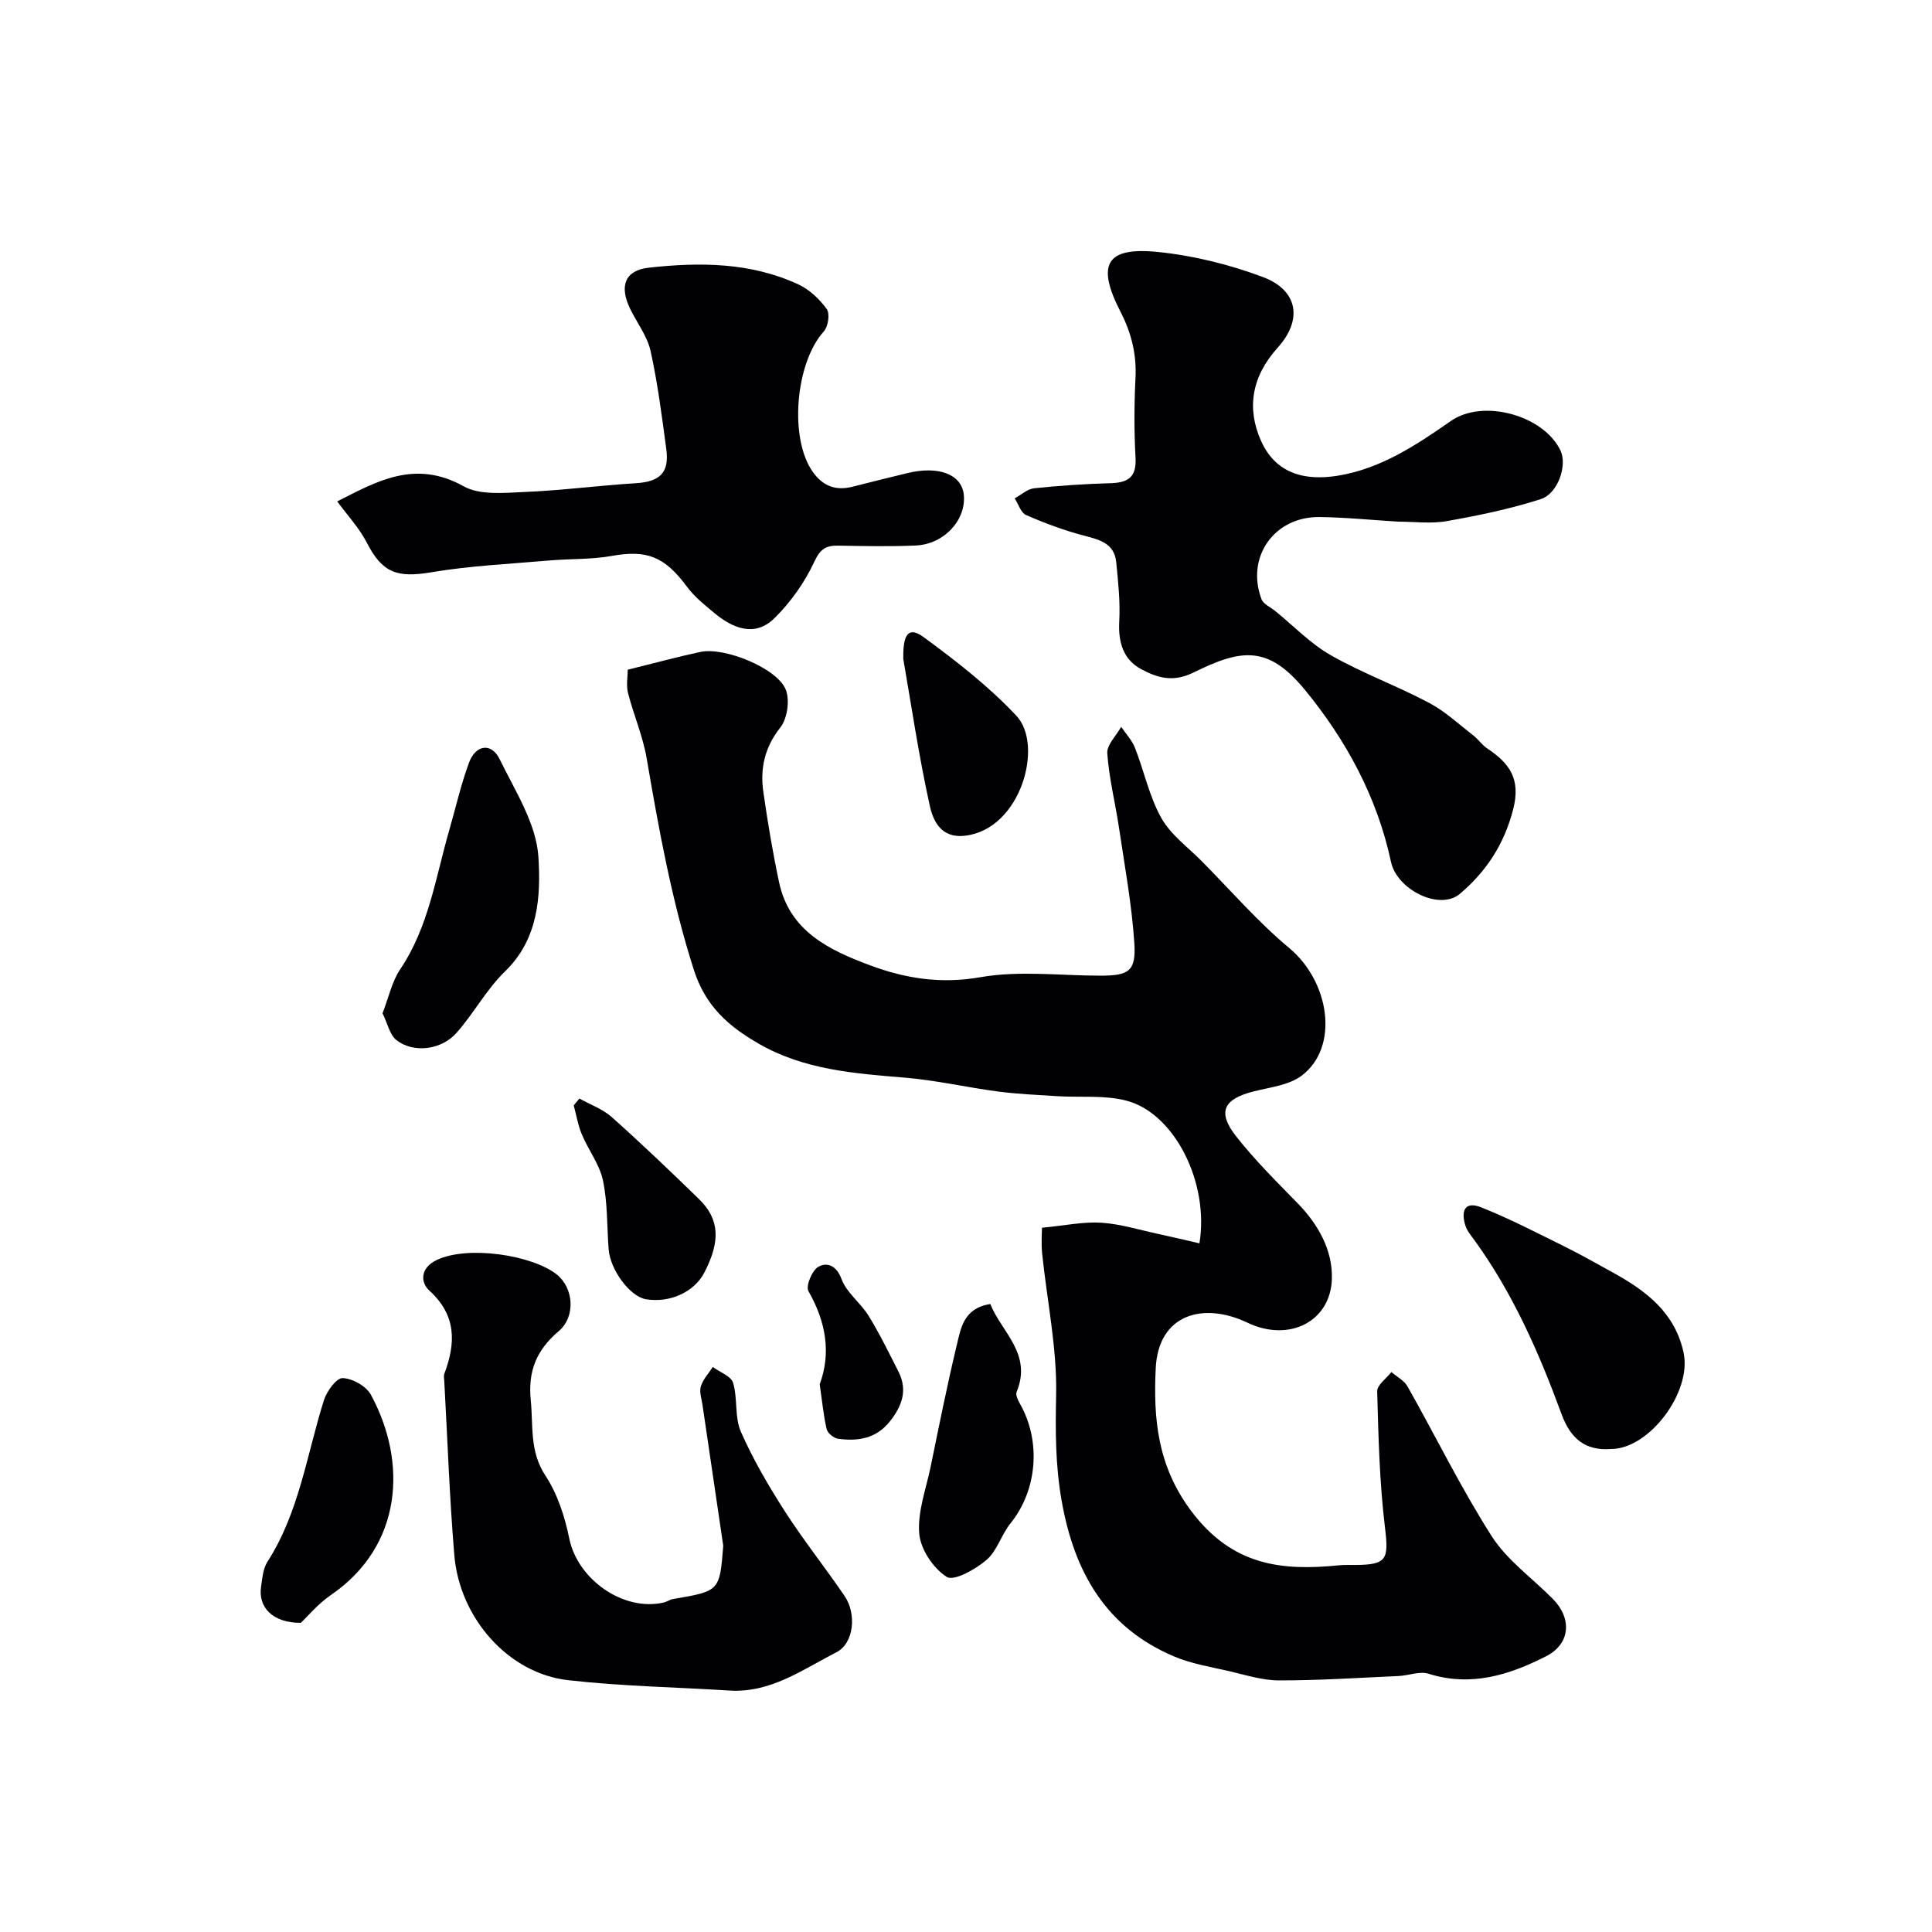
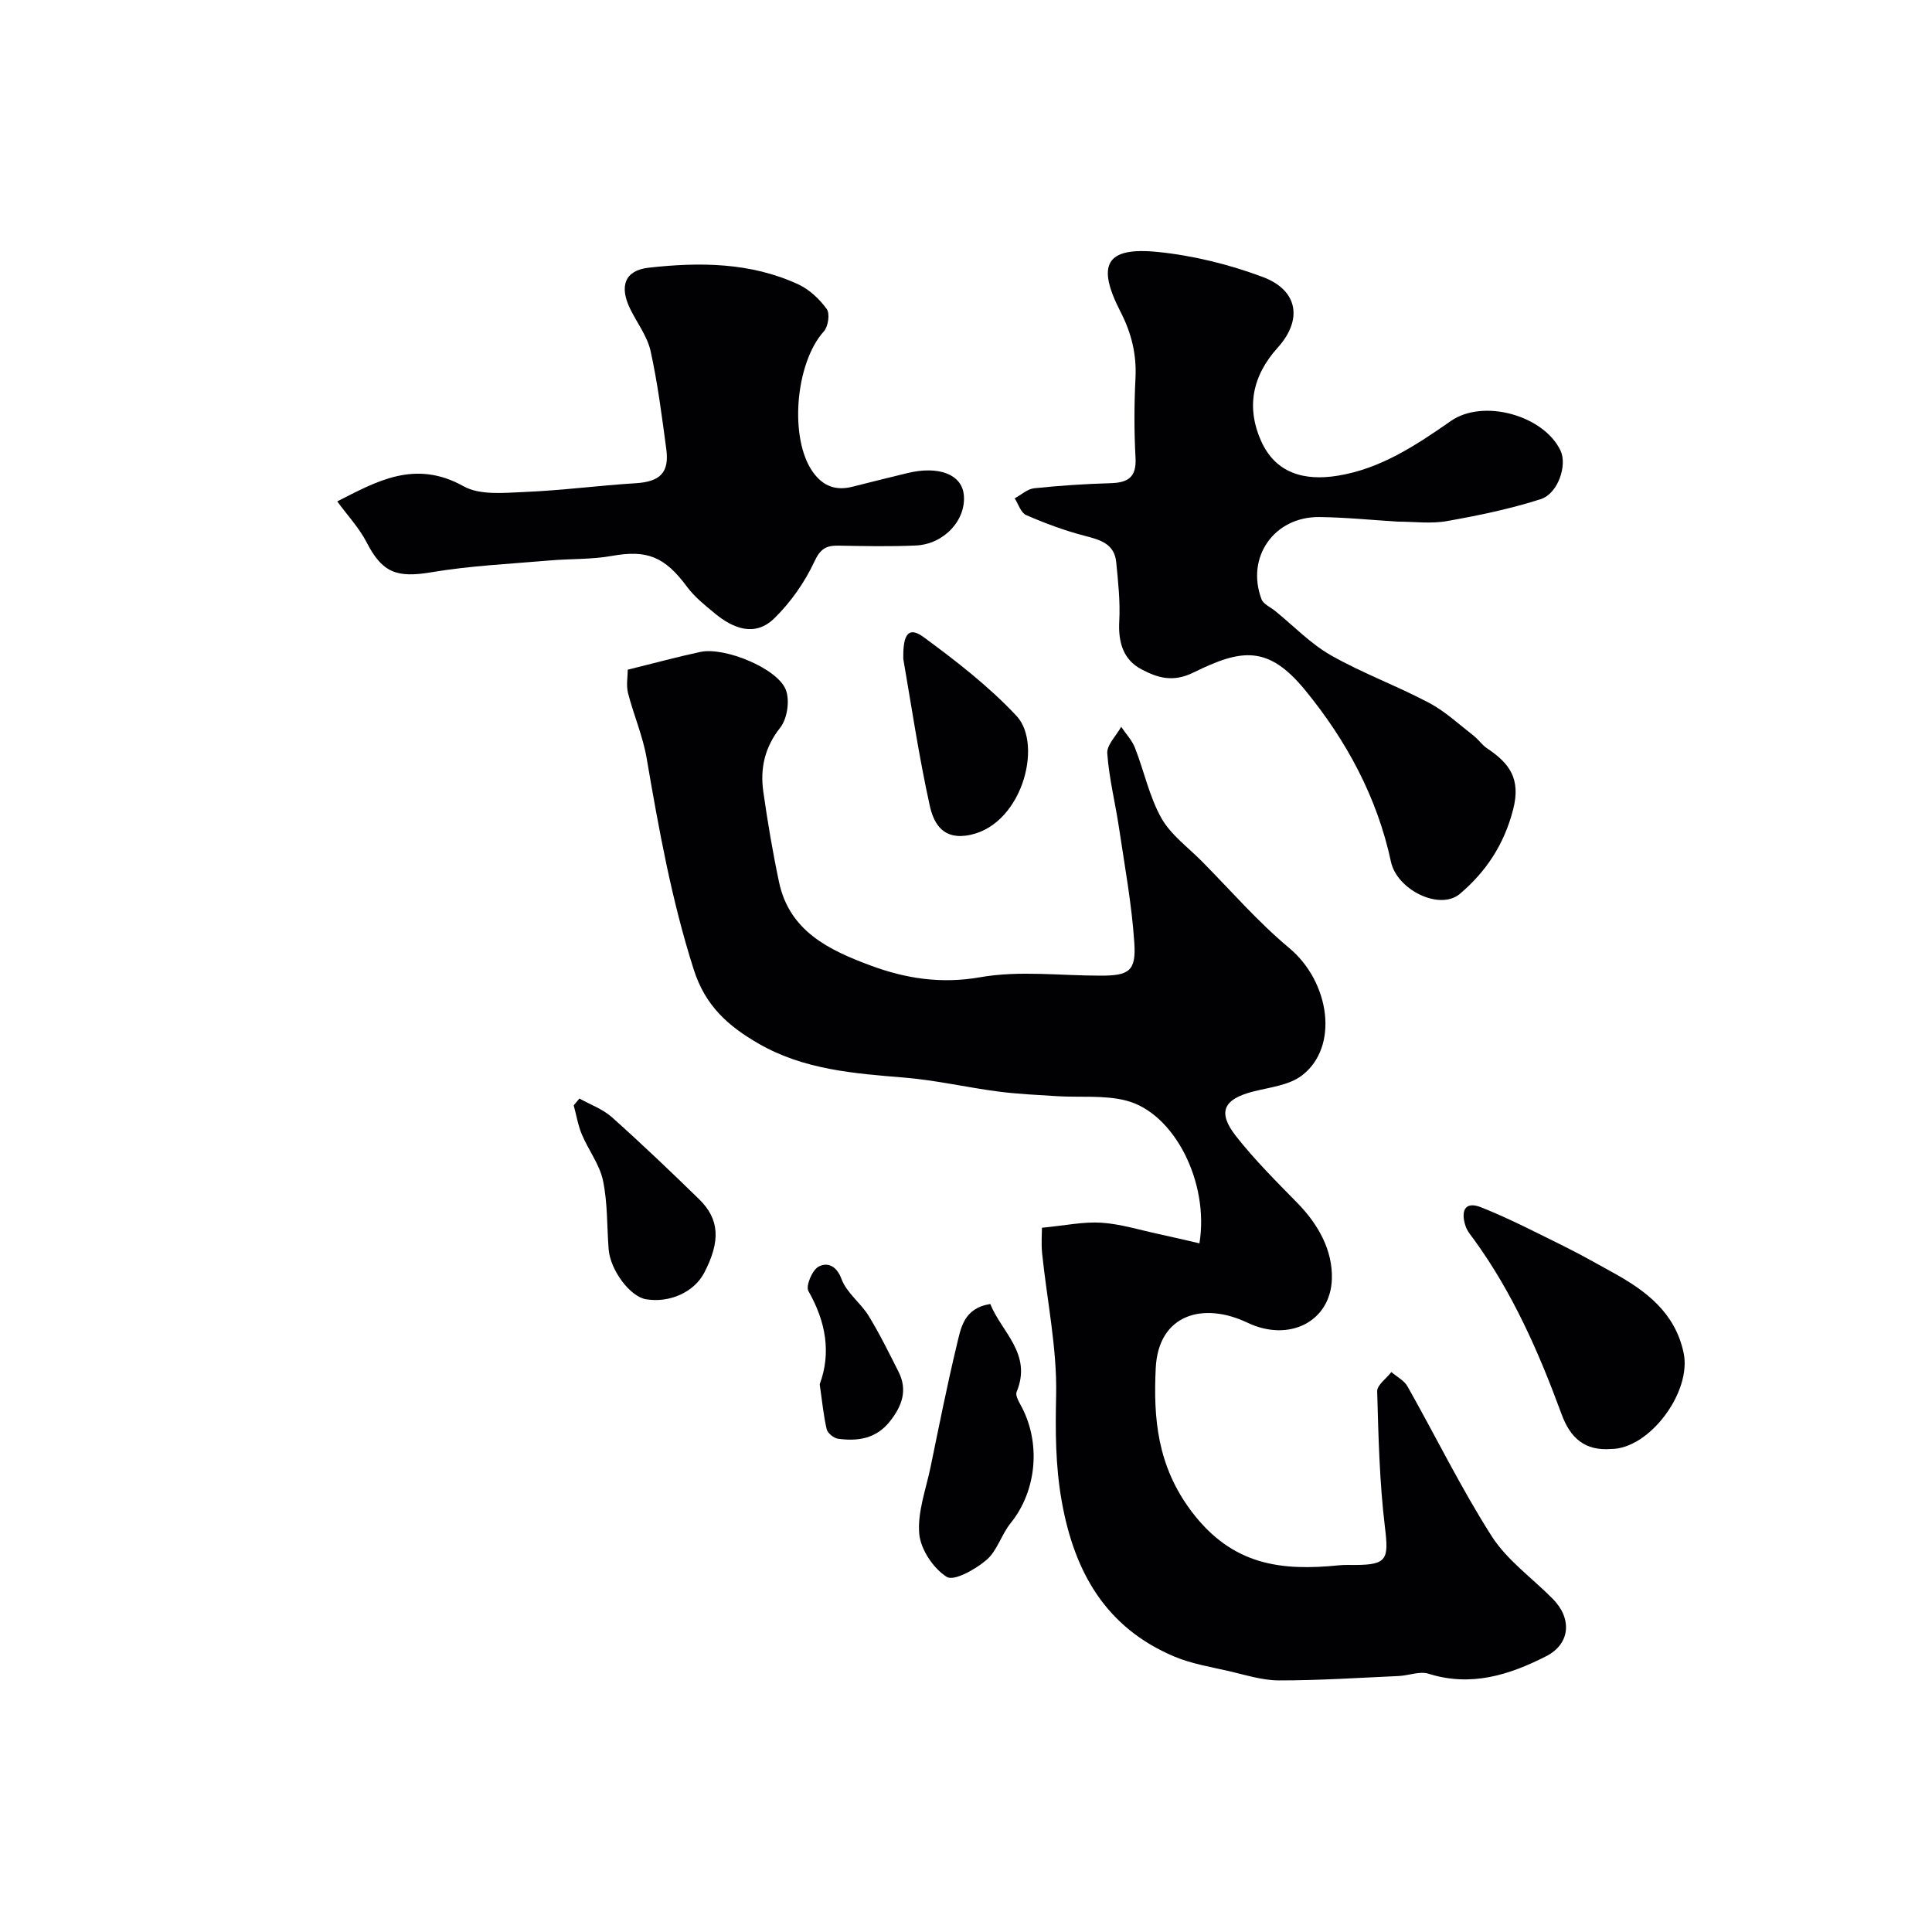
<svg xmlns="http://www.w3.org/2000/svg" enable-background="new 0 0 400 400" viewBox="0 0 400 400">
  <g fill="#010103">
-     <path d="m129.97 138.65c5.61-1.38 10.31-2.67 15.06-3.68 4.97-1.06 15.91 3.38 17.66 7.83.86 2.19.32 5.98-1.14 7.83-3.25 4.12-4.2 8.48-3.51 13.31.89 6.26 1.94 12.5 3.25 18.68 2.15 10.2 10.4 14.1 18.93 17.27 7.29 2.71 14.62 3.86 22.76 2.43 8.08-1.42 16.61-.31 24.94-.32 5.81-.01 7.32-.94 6.93-6.78-.53-7.98-1.99-15.9-3.17-23.82-.77-5.15-2.06-10.24-2.43-15.41-.13-1.76 1.86-3.67 2.88-5.51.97 1.44 2.23 2.77 2.85 4.34 1.89 4.82 2.96 10.07 5.45 14.52 1.95 3.49 5.54 6.08 8.44 9.02 5.96 6.02 11.54 12.49 18.02 17.89 8.46 7.04 10.43 20.55 2.61 26.45-2.65 2-6.59 2.41-10.01 3.28-6.18 1.58-7.51 4.25-3.59 9.25 3.87 4.93 8.36 9.39 12.75 13.88 4.31 4.41 7.28 9.77 7.1 15.67-.26 8.82-8.83 13.2-17.5 9.06-9.01-4.3-18.43-1.87-18.97 9.45-.49 10.28.28 20.19 7.44 29.67 8.44 11.16 18.55 12.32 30.49 11.12 1.16-.12 2.33-.06 3.5-.07 6.48-.04 6.83-1.25 6.03-7.79-1.13-9.32-1.35-18.76-1.61-28.16-.04-1.3 1.91-2.66 2.94-3.99 1.14.98 2.66 1.75 3.35 2.99 5.83 10.32 11.05 21.01 17.41 30.98 3.19 4.99 8.4 8.68 12.67 13 4.03 4.08 3.61 9.32-1.38 11.86-7.63 3.89-15.56 6.4-24.35 3.63-1.82-.58-4.09.37-6.16.47-8.26.37-16.53.92-24.8.91-3.45 0-6.93-1.13-10.35-1.92-3.82-.88-7.79-1.52-11.36-3.03-14.2-6.01-20.7-17.51-23.3-32.25-1.3-7.37-1.3-14.47-1.14-21.88.2-9.75-1.89-19.55-2.9-29.34-.21-2.08-.03-4.2-.03-5.3 4.77-.45 8.57-1.28 12.29-1.04 4 .26 7.93 1.5 11.89 2.35 2.8.6 5.59 1.27 8.42 1.92 2.07-12.62-5.21-26.99-15.15-29.55-4.56-1.18-9.56-.62-14.35-.92-4.09-.26-8.19-.44-12.25-.97-6.45-.85-12.83-2.34-19.3-2.87-10.47-.86-20.87-1.63-30.26-7.06-6.21-3.59-10.97-7.74-13.38-15.29-4.59-14.36-7.23-29.02-9.76-43.79-.79-4.6-2.71-8.99-3.87-13.54-.38-1.6-.04-3.37-.04-4.78z" />
+     <path d="m129.97 138.65c5.61-1.38 10.31-2.67 15.06-3.68 4.97-1.06 15.91 3.38 17.66 7.83.86 2.19.32 5.98-1.14 7.83-3.25 4.12-4.2 8.48-3.51 13.31.89 6.26 1.94 12.5 3.25 18.68 2.15 10.2 10.4 14.1 18.93 17.27 7.29 2.71 14.62 3.86 22.76 2.43 8.08-1.42 16.61-.31 24.94-.32 5.81-.01 7.32-.94 6.93-6.78-.53-7.98-1.99-15.9-3.17-23.82-.77-5.15-2.06-10.24-2.43-15.41-.13-1.76 1.86-3.67 2.88-5.51.97 1.44 2.23 2.77 2.85 4.34 1.89 4.82 2.96 10.07 5.45 14.52 1.95 3.49 5.54 6.08 8.44 9.02 5.96 6.02 11.54 12.49 18.02 17.89 8.46 7.04 10.43 20.55 2.61 26.45-2.65 2-6.59 2.41-10.01 3.28-6.18 1.58-7.51 4.25-3.59 9.25 3.87 4.93 8.36 9.39 12.75 13.88 4.31 4.41 7.28 9.77 7.1 15.67-.26 8.82-8.83 13.2-17.5 9.06-9.01-4.3-18.43-1.87-18.97 9.45-.49 10.28.28 20.19 7.44 29.67 8.44 11.16 18.55 12.32 30.49 11.12 1.16-.12 2.33-.06 3.5-.07 6.48-.04 6.83-1.25 6.03-7.79-1.13-9.32-1.35-18.76-1.61-28.16-.04-1.3 1.91-2.66 2.94-3.99 1.14.98 2.66 1.75 3.35 2.99 5.83 10.32 11.05 21.01 17.41 30.98 3.19 4.99 8.4 8.68 12.67 13 4.03 4.08 3.61 9.32-1.38 11.86-7.63 3.89-15.56 6.4-24.35 3.63-1.82-.58-4.09.37-6.16.47-8.26.37-16.53.92-24.8.91-3.45 0-6.93-1.13-10.35-1.92-3.82-.88-7.79-1.52-11.36-3.03-14.2-6.01-20.7-17.51-23.3-32.25-1.3-7.37-1.3-14.47-1.14-21.88.2-9.75-1.89-19.55-2.9-29.34-.21-2.08-.03-4.2-.03-5.3 4.77-.45 8.57-1.28 12.29-1.04 4 .26 7.93 1.5 11.89 2.35 2.8.6 5.59 1.27 8.42 1.92 2.07-12.62-5.21-26.99-15.15-29.55-4.56-1.18-9.56-.62-14.35-.92-4.09-.26-8.19-.44-12.25-.97-6.45-.85-12.83-2.34-19.3-2.87-10.47-.86-20.87-1.63-30.26-7.06-6.21-3.59-10.97-7.74-13.38-15.29-4.59-14.36-7.23-29.02-9.76-43.79-.79-4.6-2.71-8.99-3.87-13.54-.38-1.6-.04-3.37-.04-4.78" />
    <path d="m289.45 108c-5.43-.33-10.86-.89-16.3-.95-9.36-.1-15.24 8.32-11.97 17.01.38 1.02 1.86 1.64 2.84 2.44 3.82 3.1 7.31 6.77 11.53 9.17 6.53 3.71 13.66 6.32 20.31 9.84 3.33 1.76 6.17 4.43 9.18 6.76 1.03.79 1.78 1.96 2.85 2.67 4.58 3.06 7.04 6.25 5.39 12.65-1.88 7.28-5.6 12.86-11.01 17.46-4.21 3.57-13.05-.85-14.28-6.61-2.86-13.36-9.23-25.13-17.78-35.56-7.69-9.39-13.23-8.51-23.09-3.65-4.34 2.14-7.55 1.06-10.82-.67-3.75-1.98-4.81-5.62-4.57-9.94.22-4.06-.23-8.17-.63-12.24-.38-3.84-3.36-4.62-6.57-5.46-4.13-1.07-8.17-2.58-12.08-4.28-1.09-.47-1.6-2.27-2.37-3.46 1.34-.73 2.63-1.94 4.03-2.09 5.24-.55 10.52-.9 15.79-1.05 3.61-.1 5.42-1.2 5.2-5.24-.3-5.48-.29-11-.01-16.49.25-4.93-.83-9.34-3.08-13.72-5.08-9.87-3.02-13.52 7.75-12.42 7.35.75 14.77 2.59 21.69 5.18 7.36 2.75 8.25 8.9 3.1 14.61-5.43 6.01-6.46 12.56-3.49 19.26 3 6.77 8.95 8.4 15.91 7.27 8.89-1.44 16.2-6.3 23.42-11.33 6.68-4.66 19.22-1.18 22.7 6.13 1.42 2.98-.47 8.89-4.12 10.06-6.3 2.02-12.84 3.37-19.36 4.53-3.31.6-6.78.12-10.16.12z" />
    <path d="m69.82 103.81c8-4.05 16.05-8.79 26.17-3.13 3.38 1.89 8.38 1.36 12.6 1.18 7.71-.32 15.39-1.34 23.1-1.82 4.92-.31 6.92-2.17 6.26-7.04-.91-6.8-1.78-13.63-3.25-20.31-.68-3.07-2.79-5.81-4.22-8.72-2.3-4.7-1.15-8 3.85-8.55 10.51-1.17 21.08-1.12 30.96 3.46 2.29 1.06 4.39 3.05 5.88 5.11.69.95.3 3.63-.6 4.62-5.92 6.53-7.23 22.22-2.25 29.15 2.1 2.92 4.75 3.88 8.18 3.01 3.78-.96 7.57-1.9 11.37-2.82 6.46-1.57 11.21.25 11.67 4.44.56 5.21-4.04 10.29-9.94 10.55-5.32.24-10.66.12-15.99.03-2.56-.05-3.77.63-5.02 3.34-1.99 4.27-4.89 8.38-8.26 11.69-4 3.93-8.52 2.16-12.37-1.03-2.03-1.68-4.16-3.38-5.71-5.47-4.66-6.3-8.33-7.71-15.6-6.4-4.2.76-8.57.56-12.86.94-8.17.71-16.41 1.08-24.47 2.44-7.12 1.2-10.15.12-13.35-6.08-1.57-3.07-4.02-5.68-6.15-8.59z" />
-     <path d="m149.74 320.03c-1.43-9.7-2.87-19.41-4.29-29.11-.19-1.3-.7-2.73-.35-3.88.44-1.46 1.62-2.69 2.48-4.02 1.46 1.08 3.79 1.9 4.2 3.28.97 3.24.28 7.09 1.6 10.1 2.51 5.72 5.71 11.19 9.09 16.46 3.87 6.02 8.35 11.65 12.39 17.57 2.52 3.68 1.97 9.8-1.71 11.67-6.97 3.55-13.6 8.44-22.1 7.91-11.16-.7-22.37-.89-33.46-2.15-12.28-1.39-22.44-12.79-23.53-25.9-1-11.99-1.41-24.03-2.08-36.05-.03-.5-.15-1.05.02-1.49 2.38-6.37 2.54-12.09-3.13-17.24-1.85-1.69-1.89-4.71 1.61-6.34 6.52-3.04 19.7-.97 24.76 3 3.51 2.76 4.03 8.72.42 11.78-4.64 3.93-6.37 8.33-5.77 14.29.53 5.32-.28 10.58 3.04 15.61 2.5 3.79 4.01 8.5 4.93 13.01 1.72 8.47 11.21 15.21 19.61 13.24.63-.15 1.2-.59 1.83-.7 9.7-1.65 9.7-1.64 10.44-11.04z" />
    <path d="m333.54 300c-5.39.41-8.4-2.22-10.23-7.2-4.66-12.69-10.07-25.04-18.07-36.07-.67-.92-1.46-1.83-1.81-2.88-.98-2.93-.31-5.3 3.24-3.88 5.82 2.32 11.41 5.22 17.04 8 3.5 1.73 6.9 3.66 10.32 5.55 6.82 3.77 12.77 8.27 14.54 16.55 1.74 8.12-7.09 19.93-15.03 19.93z" />
-     <path d="m79.2 209.79c1.27-3.27 1.94-6.56 3.67-9.13 5.89-8.75 7.31-18.97 10.13-28.74 1.35-4.68 2.42-9.45 4.1-14 1.39-3.78 4.65-4.21 6.34-.75 3.2 6.56 7.59 13.33 8.03 20.23.51 8.03.05 16.99-6.9 23.71-3.84 3.71-6.45 8.65-10.01 12.69-3.17 3.6-8.9 4.3-12.45 1.57-1.43-1.1-1.87-3.49-2.91-5.58z" />
    <path d="m205.03 269.98c2.3 5.8 8.73 10.3 5.45 18.2-.26.63.29 1.74.71 2.49 4.42 7.8 3.53 17.9-1.95 24.68-1.91 2.36-2.78 5.72-4.99 7.61-2.27 1.95-6.73 4.46-8.23 3.52-2.78-1.74-5.42-5.69-5.7-8.93-.39-4.51 1.4-9.23 2.35-13.84 1.74-8.43 3.41-16.87 5.42-25.23.85-3.49 1.39-7.62 6.94-8.5z" />
-     <path d="m62.28 335.99c-5.91.02-8.85-3.28-8.23-7.46.26-1.76.4-3.75 1.32-5.18 6.58-10.25 8.14-22.19 11.7-33.47.58-1.85 2.6-4.61 3.87-4.56 2.03.07 4.87 1.65 5.84 3.43 7.51 13.81 6.73 31.21-8.3 41.5-2.64 1.81-4.76 4.38-6.2 5.74z" />
    <path d="m187.01 136.39c-.03-3.82.45-7.25 4.22-4.48 6.76 4.97 13.51 10.2 19.22 16.3 5.67 6.05.96 23.38-10.57 24.81-5.07.63-6.7-3.09-7.4-6.29-2.27-10.32-3.81-20.79-5.47-30.34z" />
    <path d="m119.96 227.44c2.25 1.26 4.82 2.17 6.71 3.85 6.16 5.5 12.14 11.21 18.05 16.97 4.27 4.16 4.49 8.7 1.09 15.24-2.09 4.02-7.17 6.32-12.09 5.49-3.29-.56-7.38-6.04-7.71-10.37-.36-4.75-.2-9.6-1.17-14.21-.7-3.33-3.02-6.3-4.37-9.53-.8-1.91-1.14-4.01-1.69-6.03.39-.48.78-.95 1.18-1.41z" />
    <path d="m169.71 286.6c2.4-6.46 1.3-12.94-2.34-19.3-.59-1.04.78-4.32 2.08-5.04 1.72-.95 3.71-.35 4.78 2.56 1.05 2.84 3.96 4.93 5.61 7.61 2.28 3.72 4.21 7.66 6.18 11.55 1.95 3.85.73 7.16-1.81 10.34-2.84 3.56-6.61 4.11-10.69 3.56-.9-.12-2.17-1.16-2.37-1.99-.66-2.85-.93-5.79-1.44-9.29z" />
  </g>
</svg>